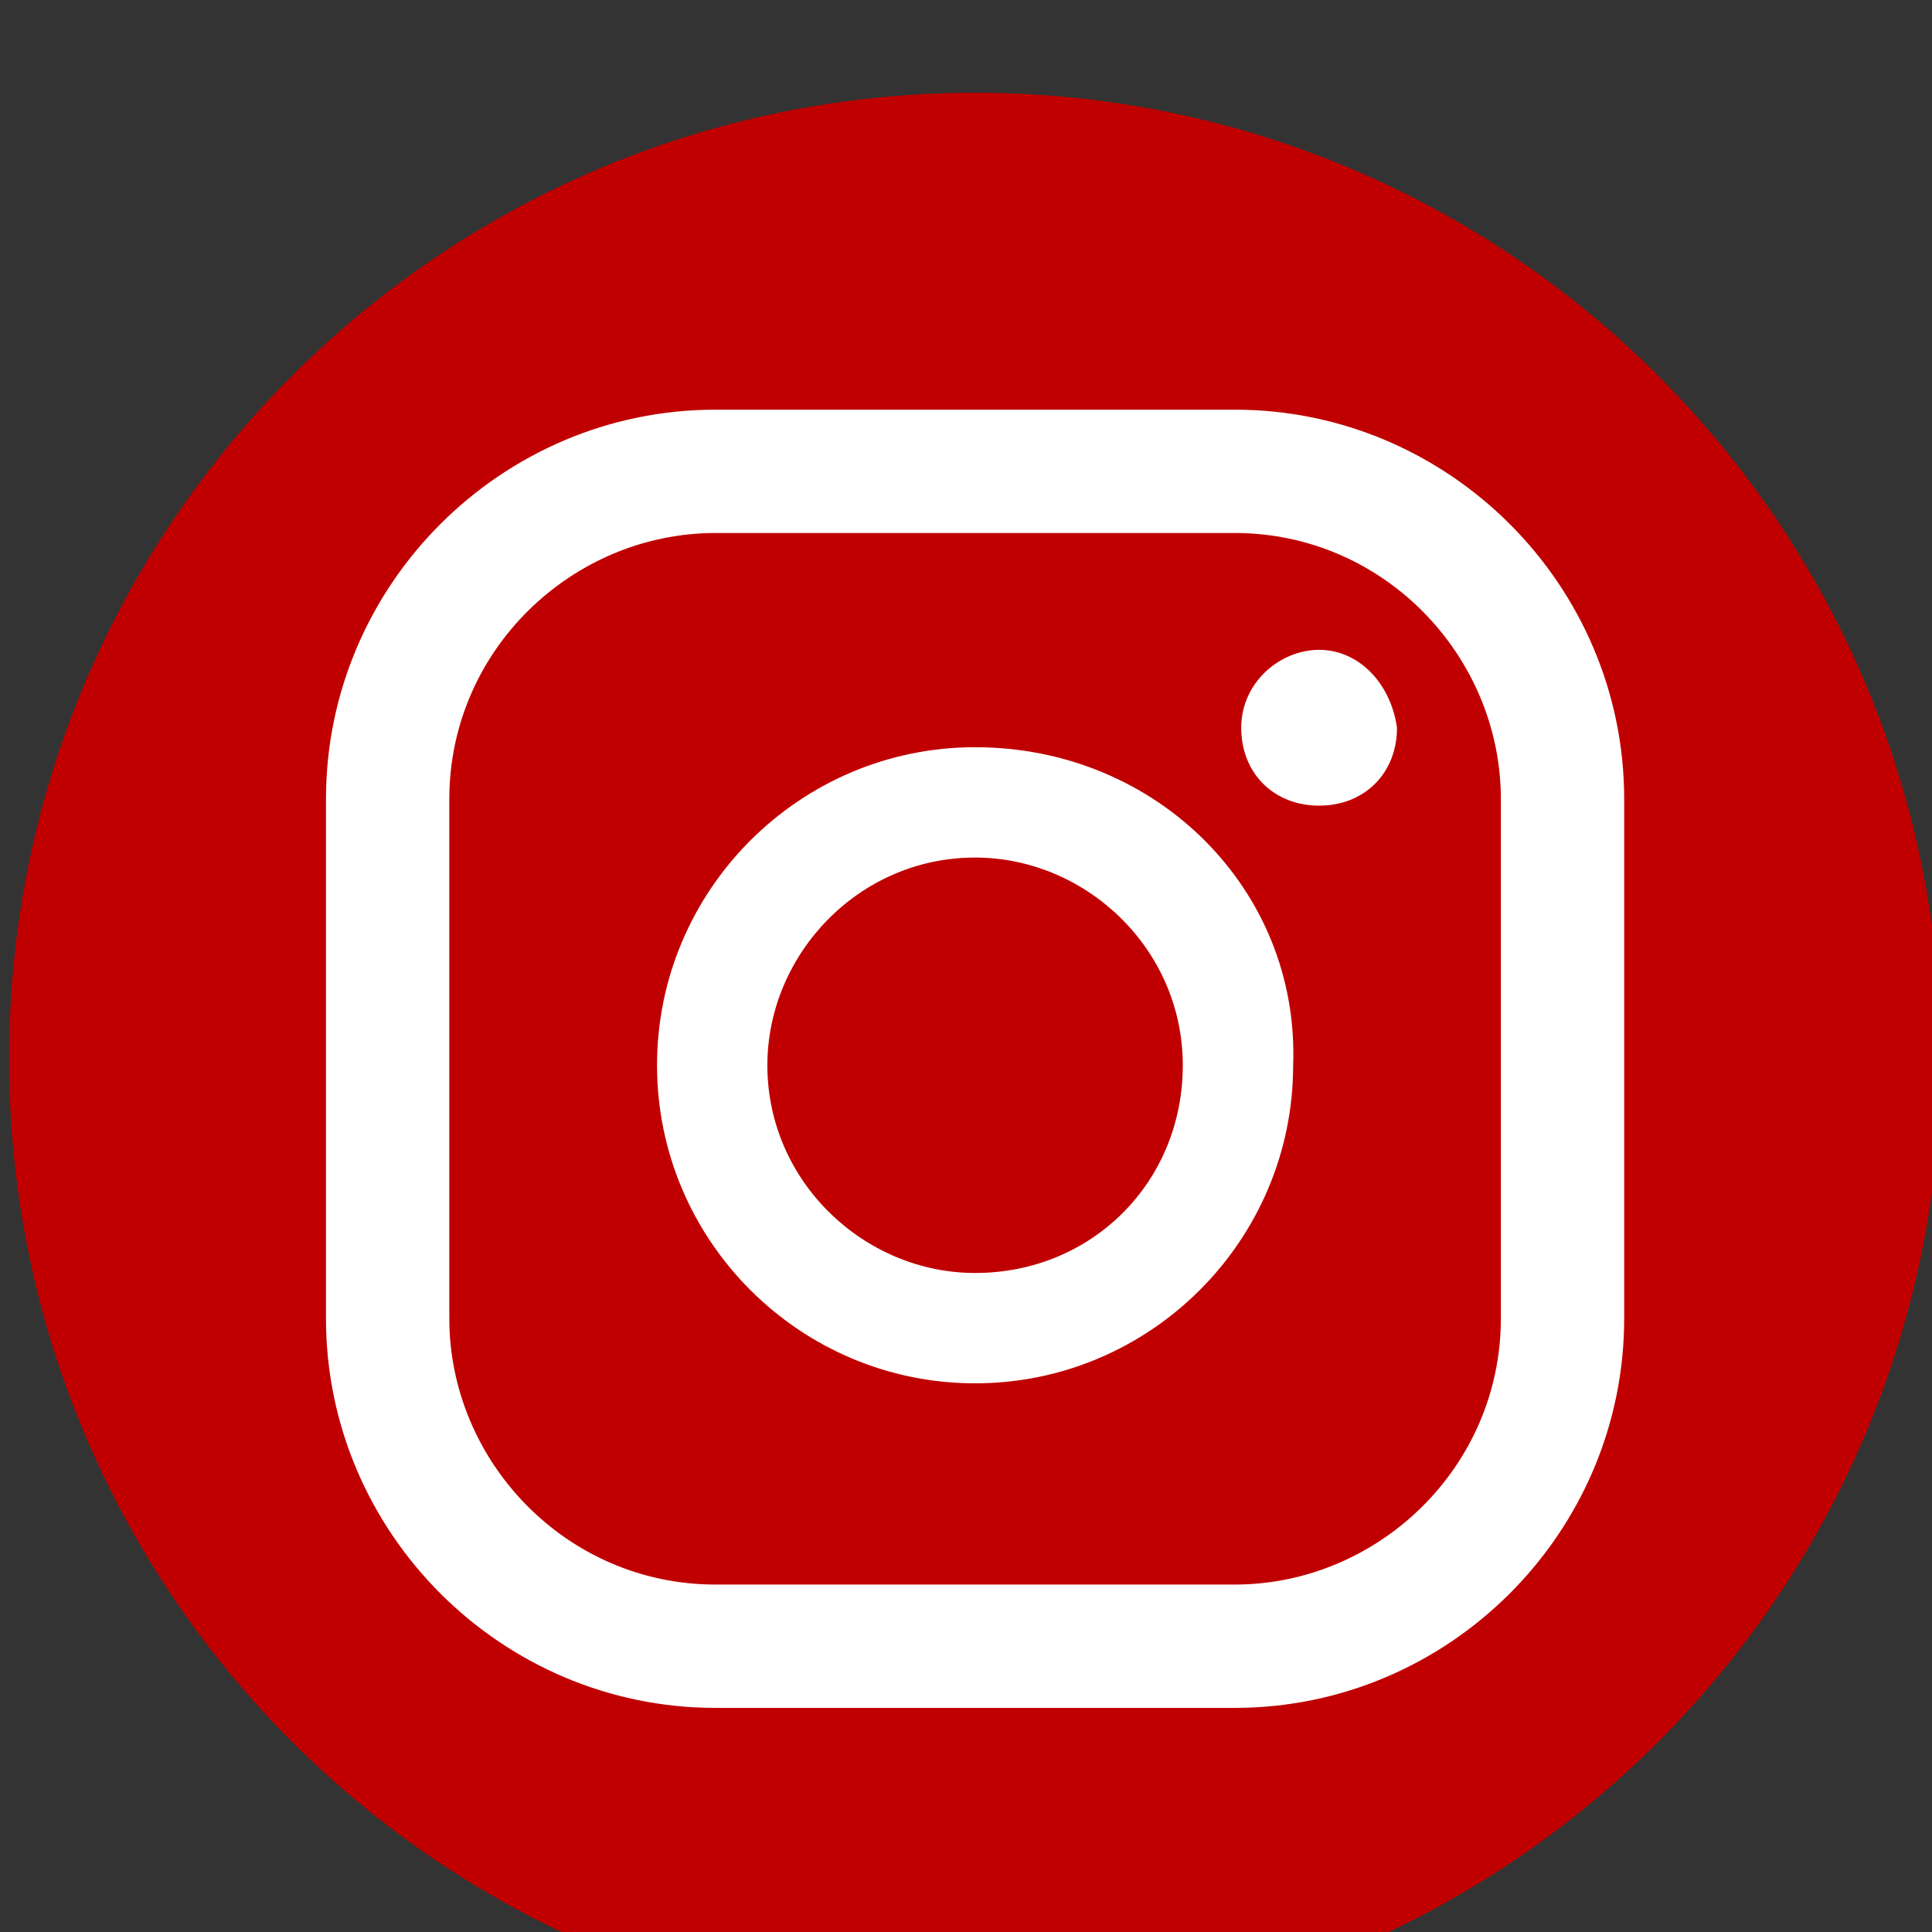
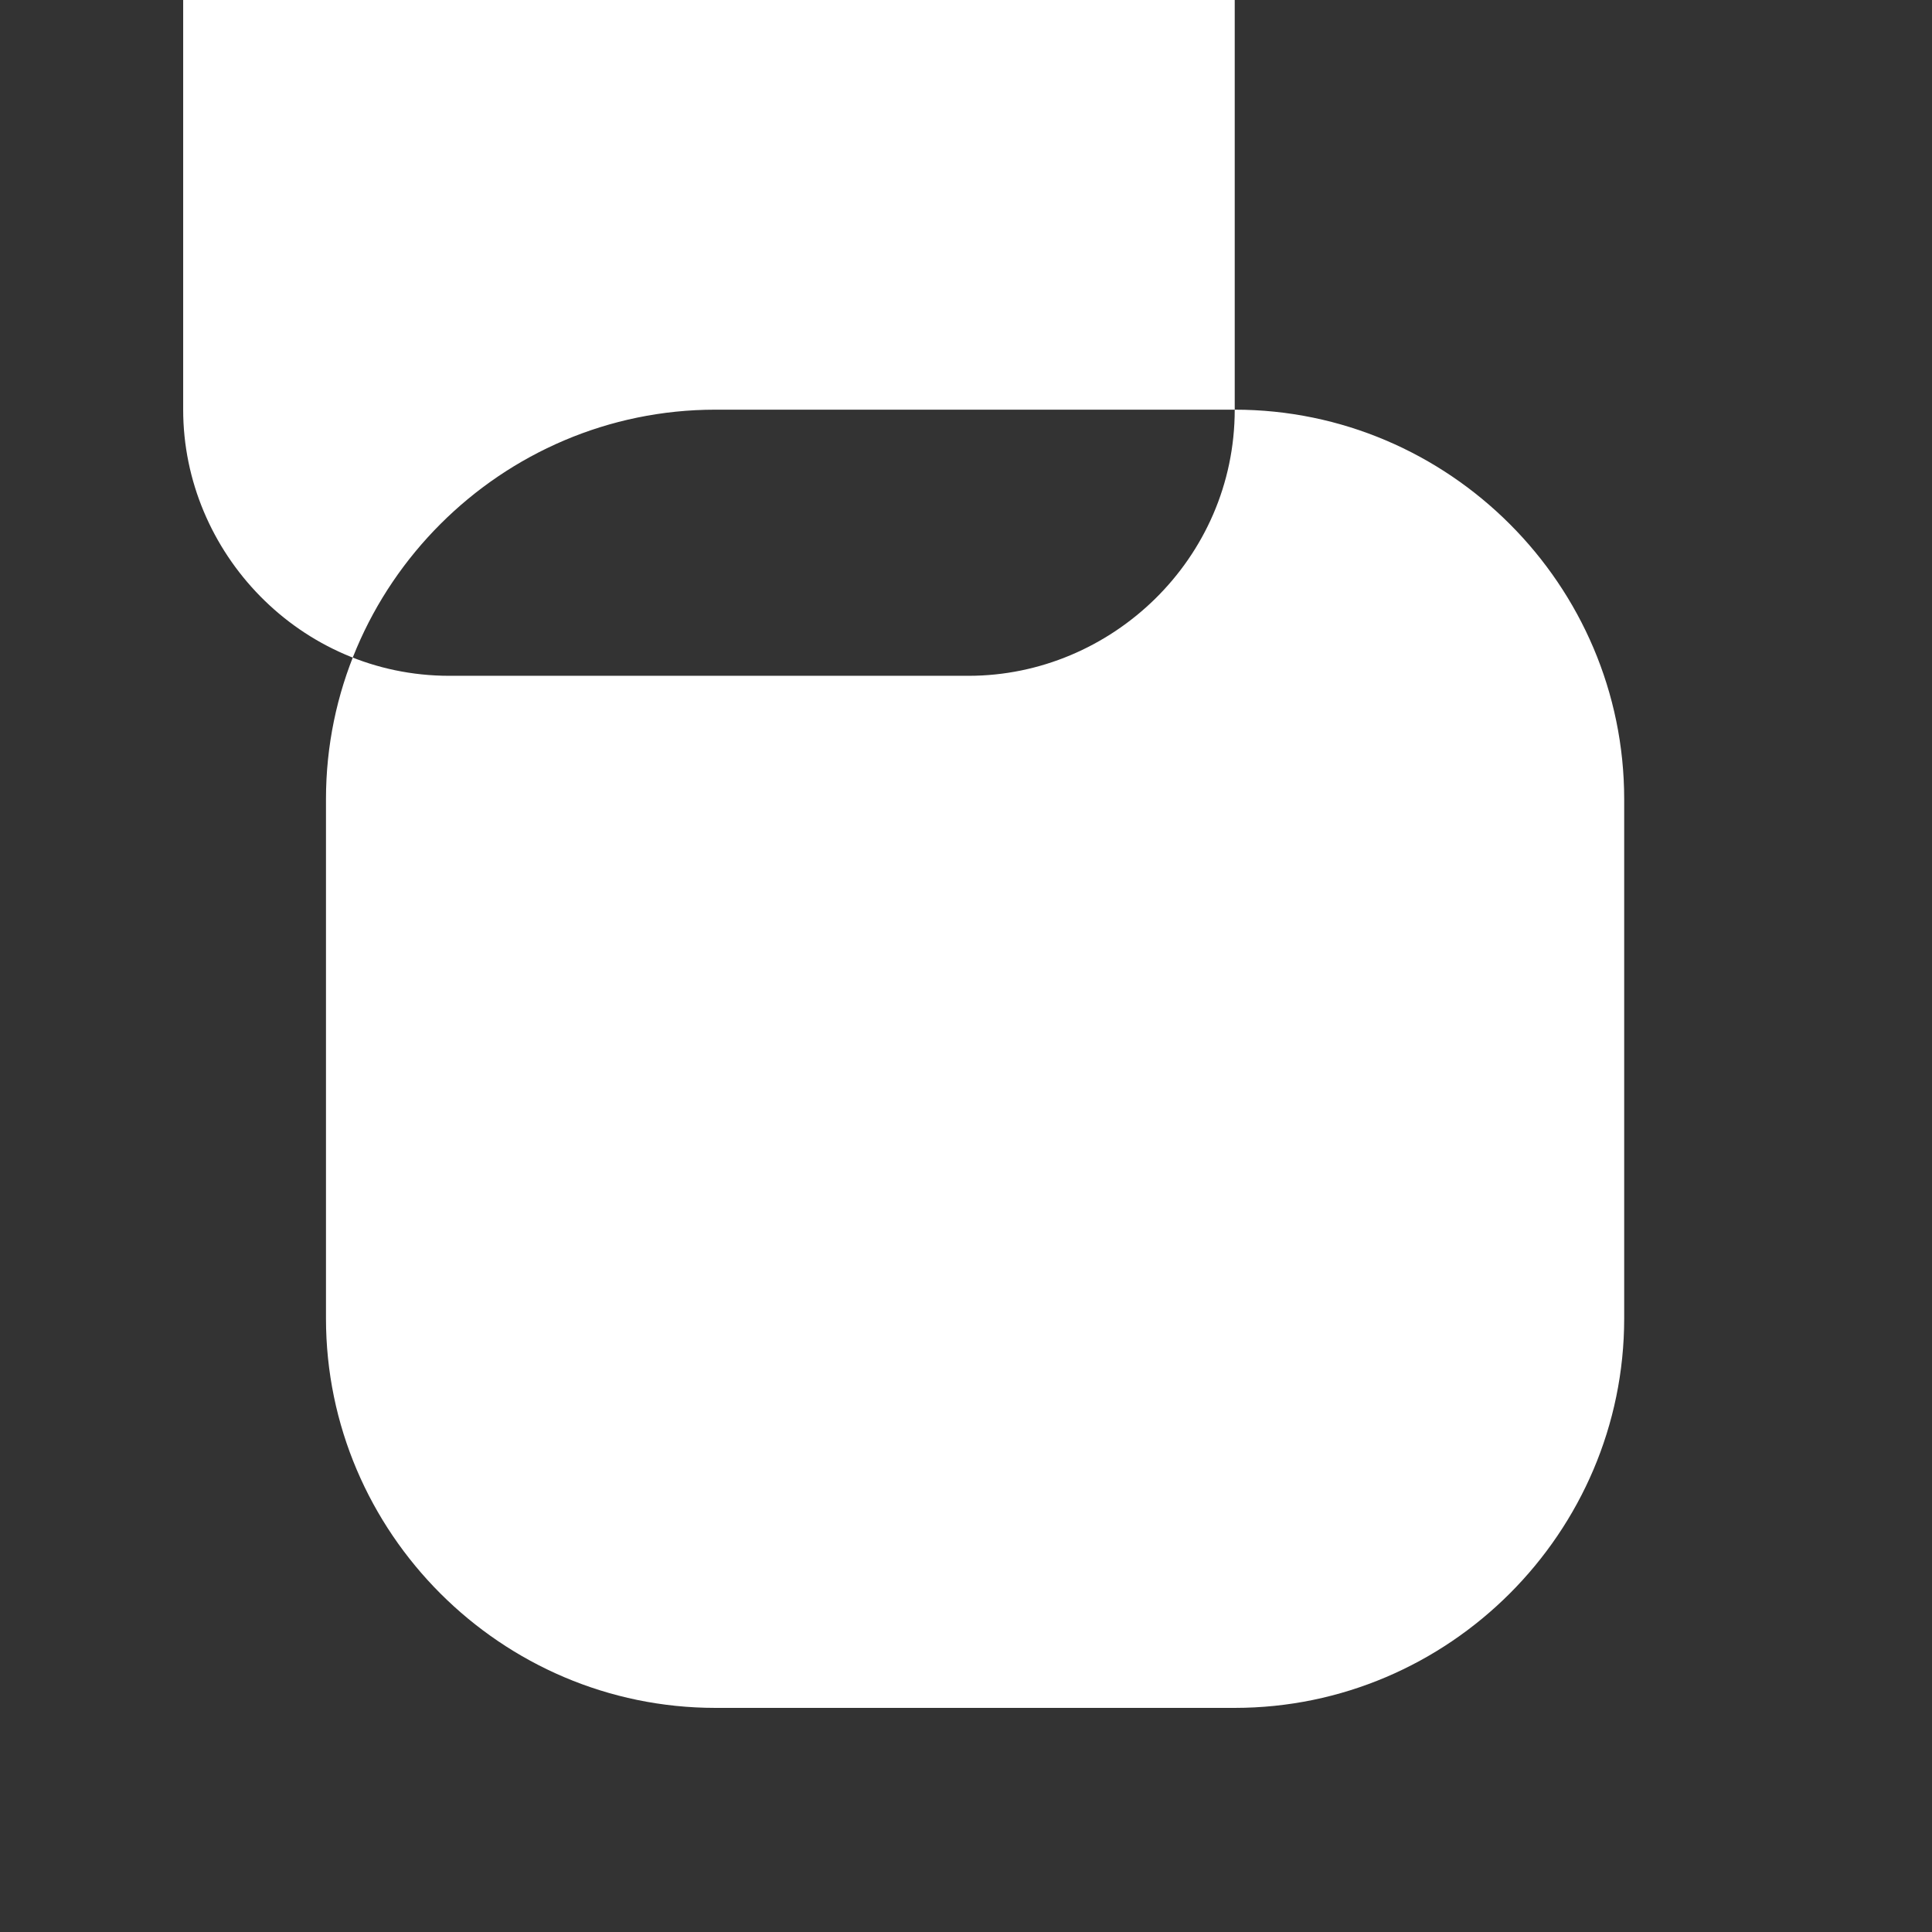
<svg xmlns="http://www.w3.org/2000/svg" version="1.1" id="_レイヤー_2" x="0px" y="0px" width="595.281px" height="595.283px" viewBox="0 0 595.281 595.283" enable-background="new 0 0 595.281 595.283" xml:space="preserve">
  <rect x="0" y="0" width="595.281" height="595.283" fill="#333333" stroke="none" />
  <g>
-     <path fill="#C00000" d="M300.439,28.586c-164.364,0-297.641,133.276-297.641,297.64S136.076,623.87,300.439,623.87   c164.362,0,297.641-133.277,297.641-297.645C598.08,161.861,464.802,28.586,300.439,28.586z" />
-   </g>
+     </g>
  <g>
    <path fill="#FFFFFF" d="M406.439,200.227c-12,0-24,10-24,24s10,24,24,24s24-10,24-24   C428.439,210.227,418.439,200.227,406.439,200.227z" />
-     <path fill="#FFFFFF" d="M300.439,230.227c-54,0-98,44-98,98s44,98,98,98s98-44,98-98   C400.439,274.227,356.439,230.227,300.439,230.227z M300.439,392.227c-34,0-64-28-64-64c0-34,28-64,64-64c34,0,64,28,64,64   S336.439,392.227,300.439,392.227z" />
-     <path fill="#FFFFFF" d="M380.439,126.227h-160c-66,0-120,54-120,120v160c0,66,54,120,120,120h160c66,0,120-54,120-120v-160   C500.439,180.227,446.439,126.227,380.439,126.227z M462.439,406.227c0,46-38,82-82,82h-160c-46,0-82-38-82-82v-160   c0-46,38-82,82-82h160c46,0,82,38,82,82V406.227z" />
+     <path fill="#FFFFFF" d="M380.439,126.227h-160c-66,0-120,54-120,120v160c0,66,54,120,120,120h160c66,0,120-54,120-120v-160   C500.439,180.227,446.439,126.227,380.439,126.227z c0,46-38,82-82,82h-160c-46,0-82-38-82-82v-160   c0-46,38-82,82-82h160c46,0,82,38,82,82V406.227z" />
  </g>
</svg>